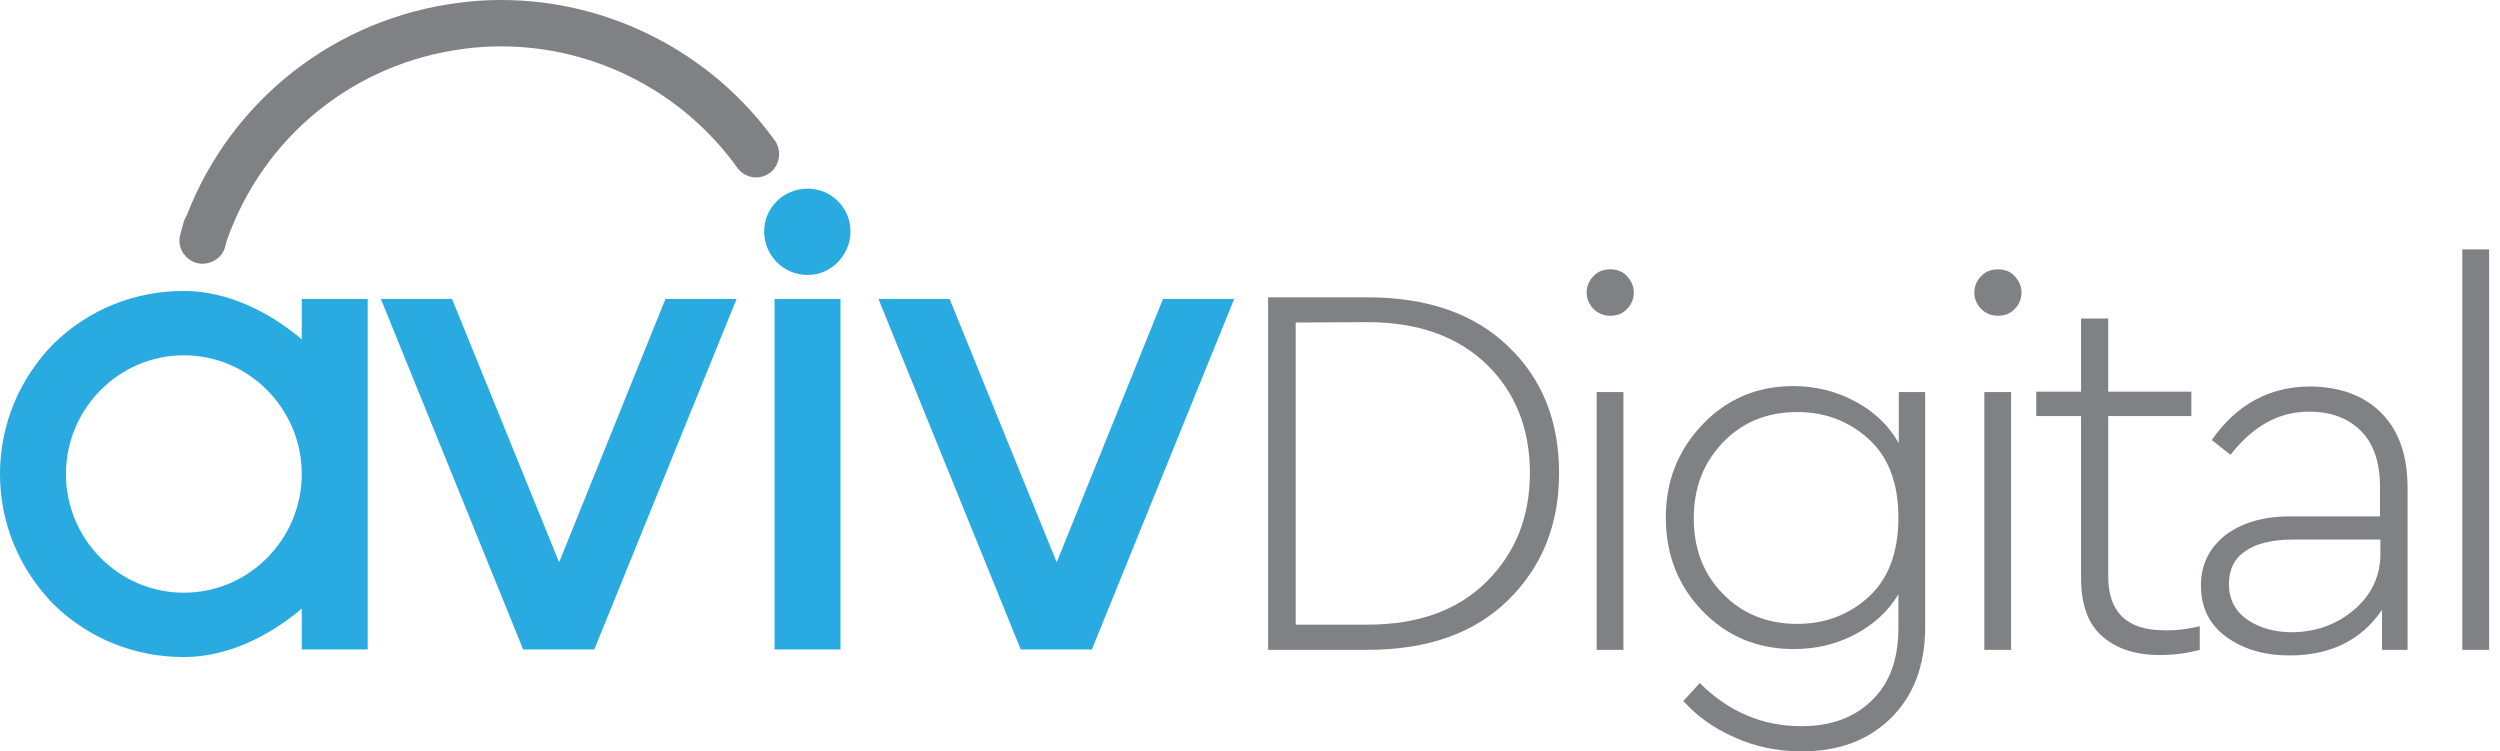
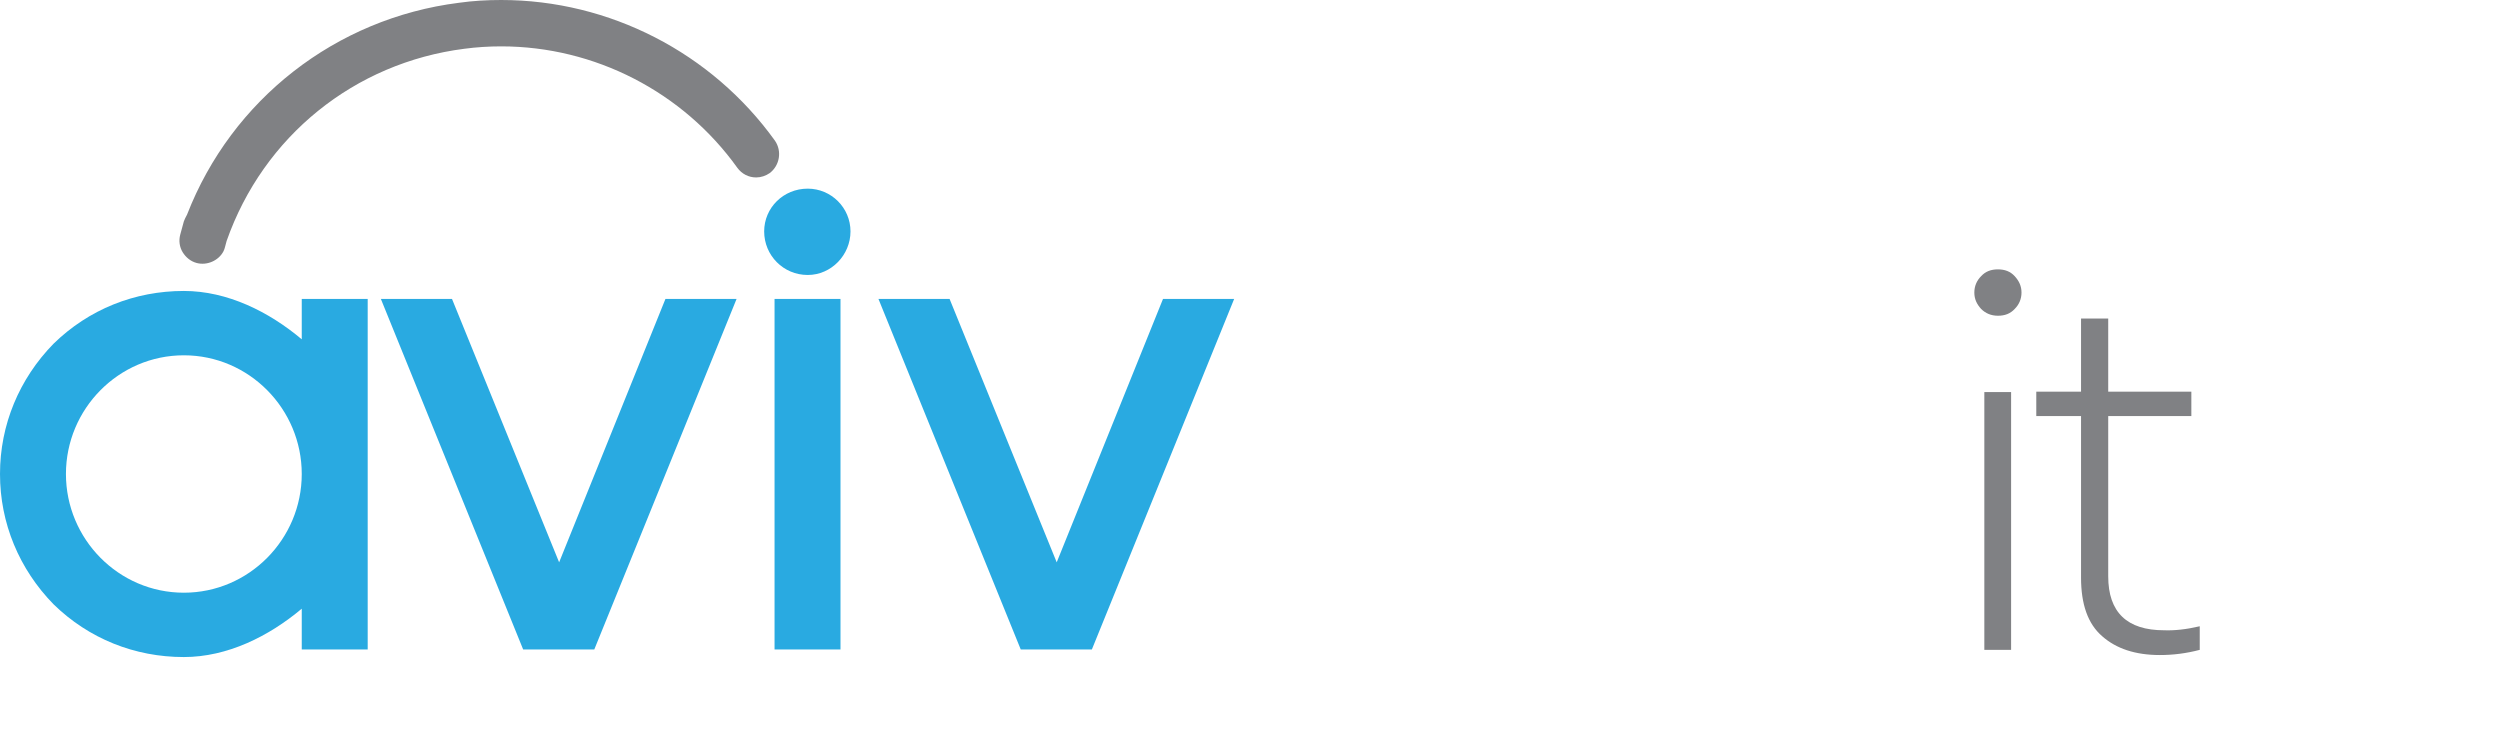
<svg xmlns="http://www.w3.org/2000/svg" width="183" height="55" viewBox="0 0 183 55" fill="none">
-   <path d="M110.41 25.364C112.896 27.734 114.125 30.835 114.125 34.639C114.125 38.412 112.867 41.514 110.38 43.942C107.894 46.37 104.471 47.569 100.082 47.569H92.827V21.766H100.112C104.5 21.766 107.923 22.966 110.41 25.364ZM94.846 23.609V45.726H100.082C103.798 45.726 106.723 44.673 108.83 42.567C110.936 40.46 111.989 37.827 111.989 34.609C111.989 31.391 110.936 28.729 108.83 26.681C106.723 24.633 103.798 23.58 100.082 23.58L94.846 23.609Z" fill="#808184" />
-   <path d="M119.098 20.216C119.42 20.567 119.596 20.947 119.596 21.415C119.596 21.883 119.42 22.293 119.098 22.614C118.777 22.966 118.367 23.112 117.87 23.112C117.372 23.112 116.963 22.936 116.641 22.614C116.319 22.264 116.144 21.883 116.144 21.415C116.144 20.947 116.319 20.537 116.641 20.216C116.963 19.864 117.372 19.718 117.87 19.718C118.367 19.718 118.777 19.864 119.098 20.216ZM118.835 47.569H116.875V28.7H118.835V47.569Z" fill="#808184" />
-   <path d="M140.923 28.7V45.902C140.923 48.71 140.075 50.934 138.407 52.572C136.74 54.21 134.575 55 131.883 55C130.099 55 128.46 54.649 126.968 53.976C125.447 53.303 124.218 52.426 123.224 51.314L124.423 49.997C126.53 52.104 129.016 53.157 131.854 53.157C133.99 53.157 135.716 52.543 137.003 51.285C138.319 50.027 138.963 48.271 138.963 45.96V43.503C138.232 44.731 137.179 45.697 135.804 46.428C134.429 47.16 132.937 47.511 131.298 47.511C128.636 47.511 126.413 46.575 124.628 44.731C122.843 42.888 121.937 40.606 121.937 37.886C121.937 35.194 122.843 32.942 124.628 31.069C126.413 29.197 128.636 28.261 131.269 28.261C132.907 28.261 134.429 28.641 135.833 29.402C137.237 30.162 138.29 31.186 138.992 32.444V28.7H140.923ZM136.798 43.678C138.232 42.362 138.963 40.431 138.963 37.886C138.963 35.37 138.232 33.439 136.769 32.122C135.306 30.806 133.58 30.162 131.562 30.162C129.367 30.162 127.554 30.894 126.12 32.386C124.687 33.878 123.984 35.721 123.984 37.944C123.984 40.168 124.687 42.011 126.12 43.474C127.554 44.936 129.367 45.668 131.562 45.668C133.609 45.668 135.365 44.995 136.798 43.678Z" fill="#808184" />
  <path d="M147.476 20.216C147.798 20.567 147.974 20.947 147.974 21.415C147.974 21.883 147.798 22.293 147.476 22.614C147.154 22.966 146.745 23.112 146.248 23.112C145.75 23.112 145.341 22.936 145.019 22.614C144.697 22.264 144.521 21.883 144.521 21.415C144.521 20.947 144.697 20.537 145.019 20.216C145.341 19.864 145.75 19.718 146.248 19.718C146.745 19.718 147.154 19.864 147.476 20.216ZM147.213 47.569H145.253V28.7H147.213V47.569Z" fill="#808184" />
  <path d="M161.021 45.843V47.569C160.026 47.832 159.061 47.949 158.096 47.949C156.311 47.949 154.907 47.481 153.883 46.574C152.83 45.667 152.332 44.234 152.332 42.274V30.455H149.056V28.67H152.332V23.316H154.322V28.67H160.407V30.455H154.322V42.186C154.322 44.819 155.697 46.136 158.417 46.136C159.149 46.165 160.026 46.077 161.021 45.843Z" fill="#808184" />
-   <path d="M174.304 30.221C175.591 31.508 176.234 33.322 176.234 35.721V47.569H174.362V44.644C172.841 46.867 170.588 47.979 167.604 47.979C165.79 47.979 164.24 47.54 162.982 46.633C161.724 45.726 161.109 44.468 161.109 42.859C161.109 41.309 161.724 40.109 162.894 39.173C164.093 38.266 165.673 37.798 167.663 37.798H174.216V35.633C174.216 33.849 173.748 32.474 172.812 31.537C171.875 30.601 170.617 30.133 169.008 30.133C166.814 30.133 164.913 31.186 163.274 33.293L161.899 32.21C163.713 29.607 166.141 28.29 169.125 28.29C171.29 28.319 173.016 28.934 174.304 30.221ZM172.343 44.614C173.601 43.532 174.245 42.157 174.245 40.548V39.495H167.867C166.317 39.495 165.147 39.787 164.357 40.343C163.538 40.899 163.157 41.718 163.157 42.742C163.157 43.883 163.625 44.761 164.532 45.375C165.439 45.989 166.551 46.282 167.809 46.282C169.564 46.253 171.085 45.697 172.343 44.614Z" fill="#808184" />
-   <path d="M182.202 47.569H180.242V18.255H182.202V47.569Z" fill="#808184" />
  <path d="M22.088 21.883H26.915V47.54H22.088V44.556C19.689 46.574 16.646 48.096 13.457 48.096C9.859 48.096 6.495 46.75 3.92 44.234C1.404 41.66 0 38.295 0 34.697C0 31.098 1.404 27.734 3.92 25.16C6.495 22.644 9.859 21.298 13.457 21.298C16.646 21.298 19.689 22.819 22.088 24.838V21.883ZM22.088 34.697C22.088 29.928 18.226 26.008 13.457 26.008C8.689 26.008 4.827 29.928 4.827 34.697C4.827 39.465 8.689 43.386 13.457 43.386C18.226 43.386 22.088 39.465 22.088 34.697Z" fill="#29AAE1" />
  <path d="M53.917 21.883L43.502 47.54H38.295L27.88 21.883H33.087L40.928 41.162L48.71 21.883H53.917Z" fill="#29AAE1" />
  <path d="M55.937 16.939C55.937 15.213 57.341 13.809 59.125 13.809C60.851 13.809 62.256 15.213 62.256 16.939C62.256 18.665 60.851 20.128 59.125 20.128C57.341 20.128 55.937 18.694 55.937 16.939ZM56.697 21.883H61.524V47.54H56.697V21.883Z" fill="#29AAE1" />
  <path d="M90.34 21.883L79.925 47.54H74.718L64.303 21.883H69.51L77.351 41.162L85.132 21.883H90.34Z" fill="#29AAE1" />
  <path d="M56.726 10.298C52.104 3.862 44.614 0 36.686 0C35.662 0 34.609 0.059 33.585 0.205C24.575 1.346 16.968 7.285 13.692 15.71C13.575 15.915 13.516 16.061 13.457 16.207L13.194 17.173C13.077 17.612 13.136 18.08 13.37 18.46C13.604 18.84 13.955 19.133 14.394 19.25C15.154 19.455 16.003 19.075 16.354 18.402C16.412 18.285 16.442 18.197 16.471 18.08L16.588 17.641C19.279 9.976 25.95 4.593 33.995 3.569C34.872 3.452 35.779 3.394 36.686 3.394C43.532 3.394 49.997 6.729 53.976 12.287C54.298 12.726 54.795 12.989 55.351 12.989C55.702 12.989 56.053 12.872 56.346 12.668C57.077 12.112 57.253 11.059 56.726 10.298Z" fill="#808184" />
</svg>